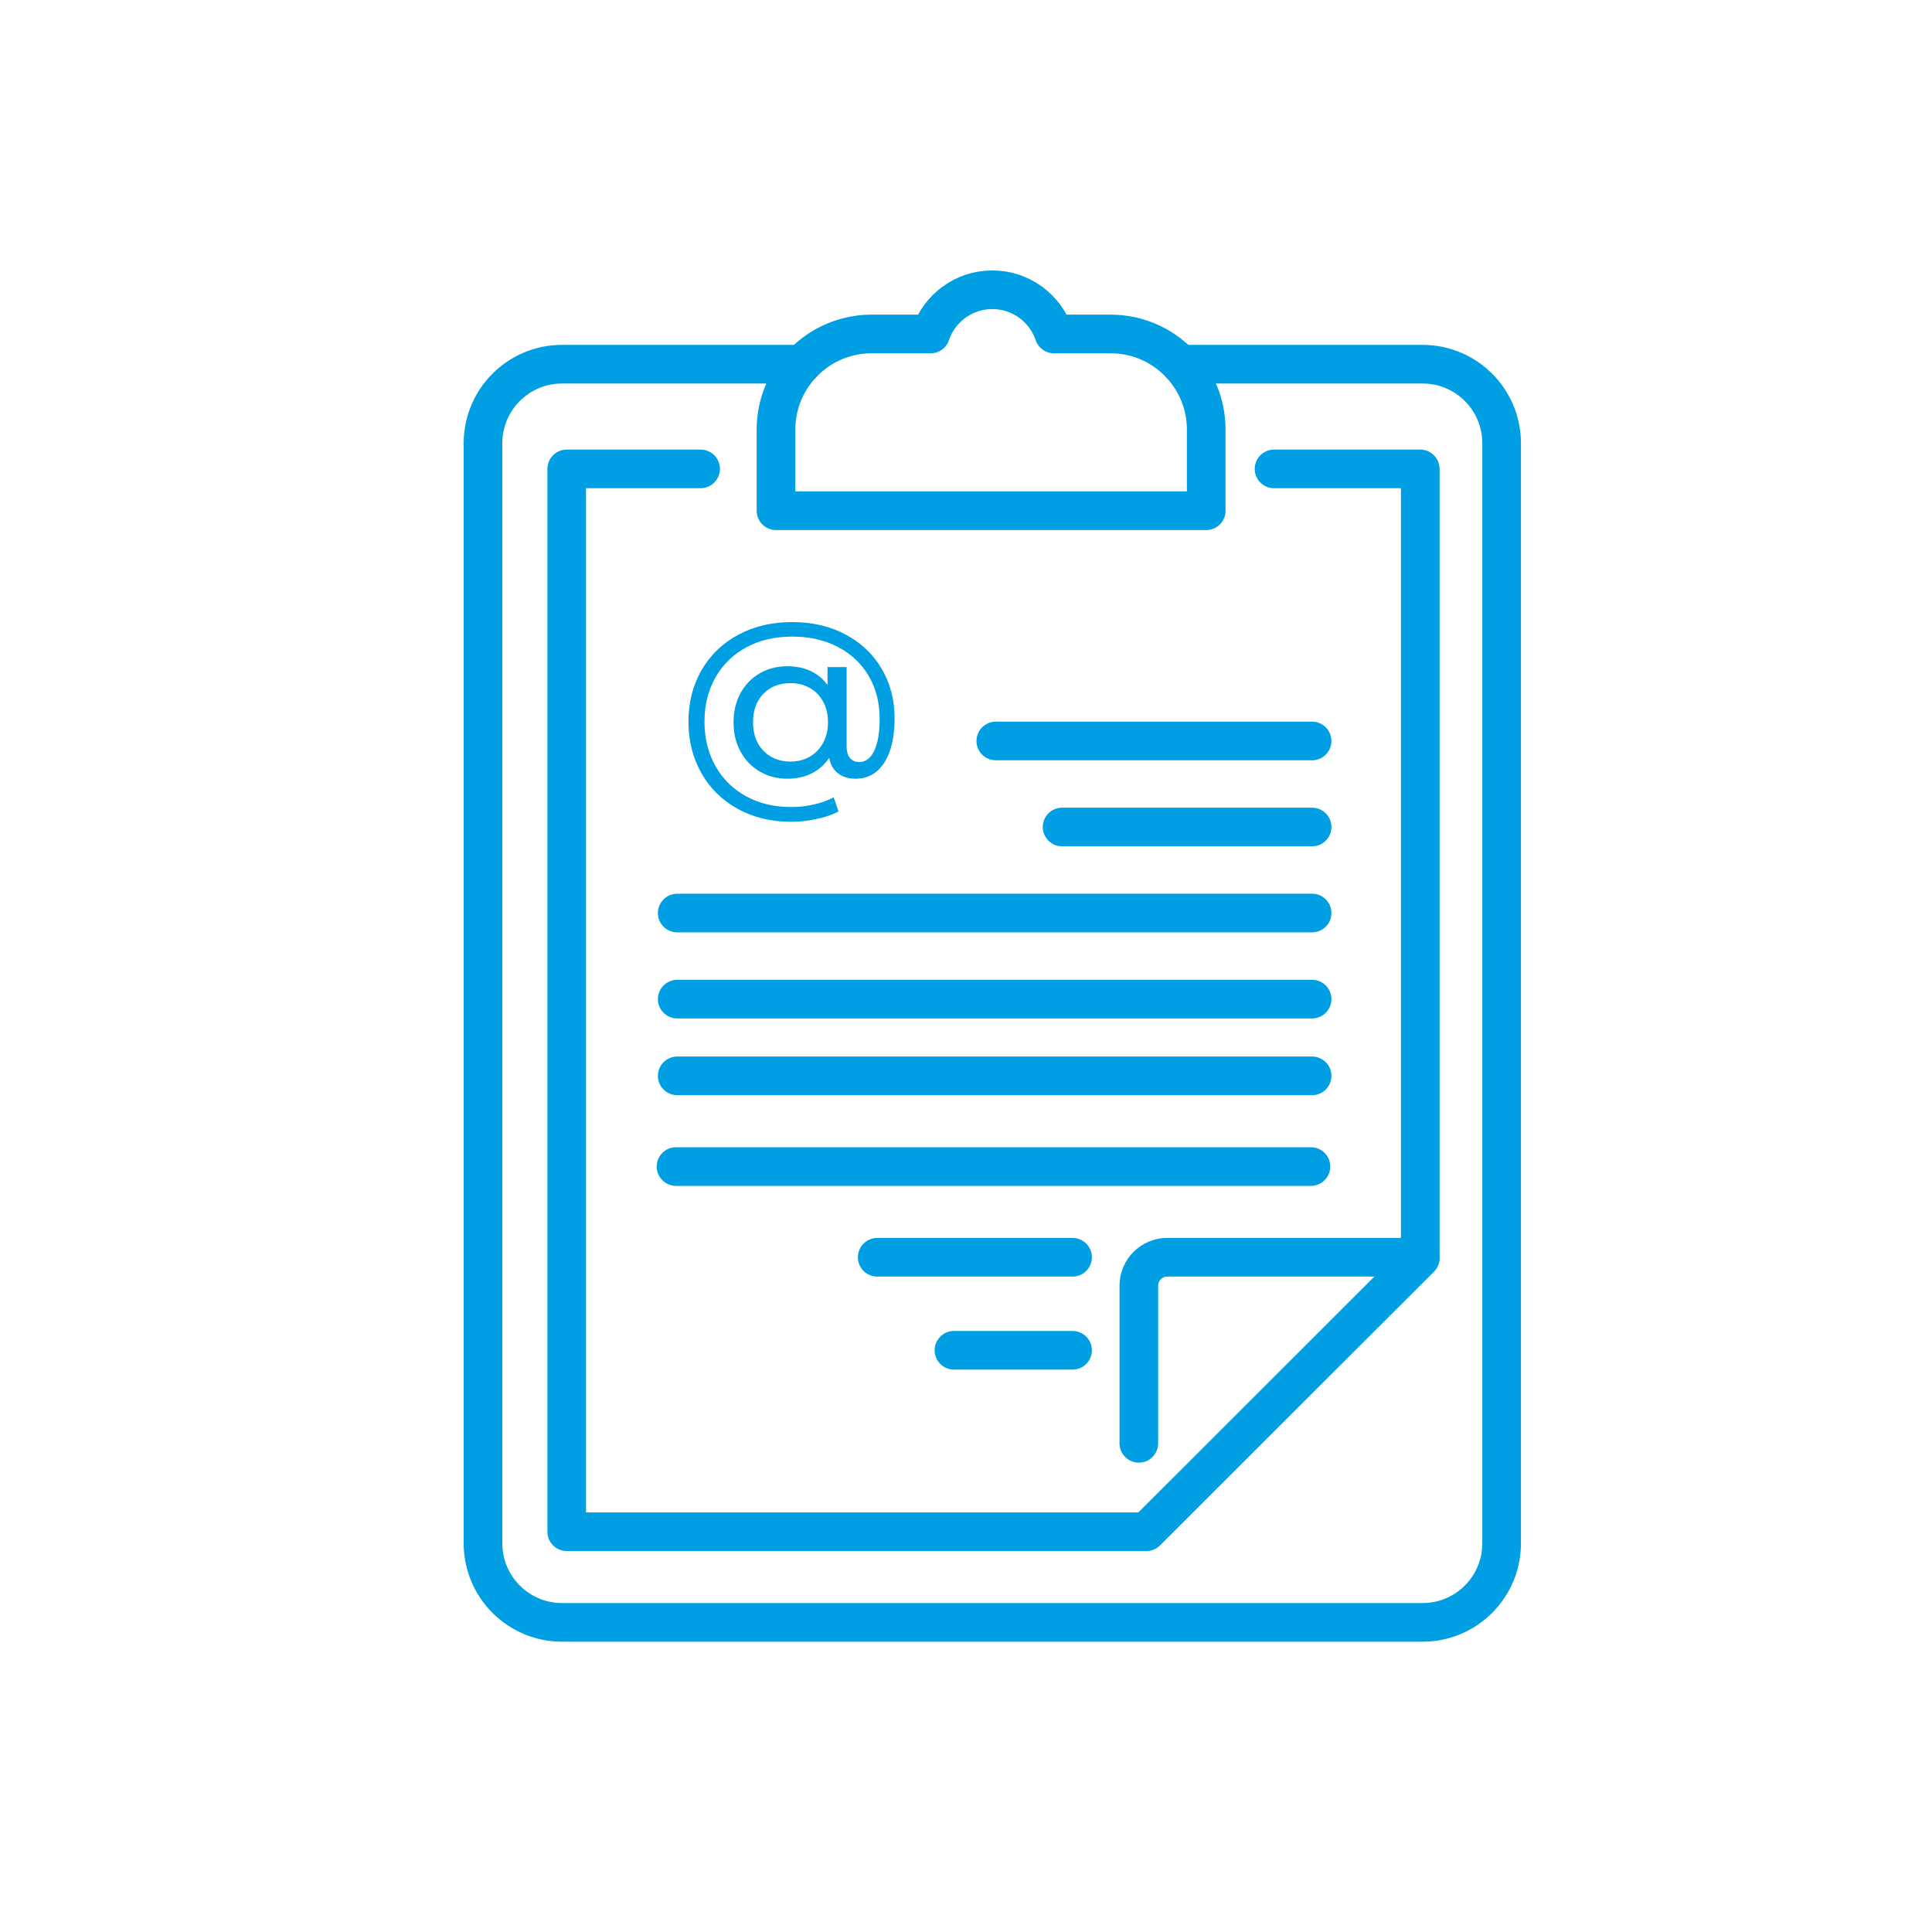
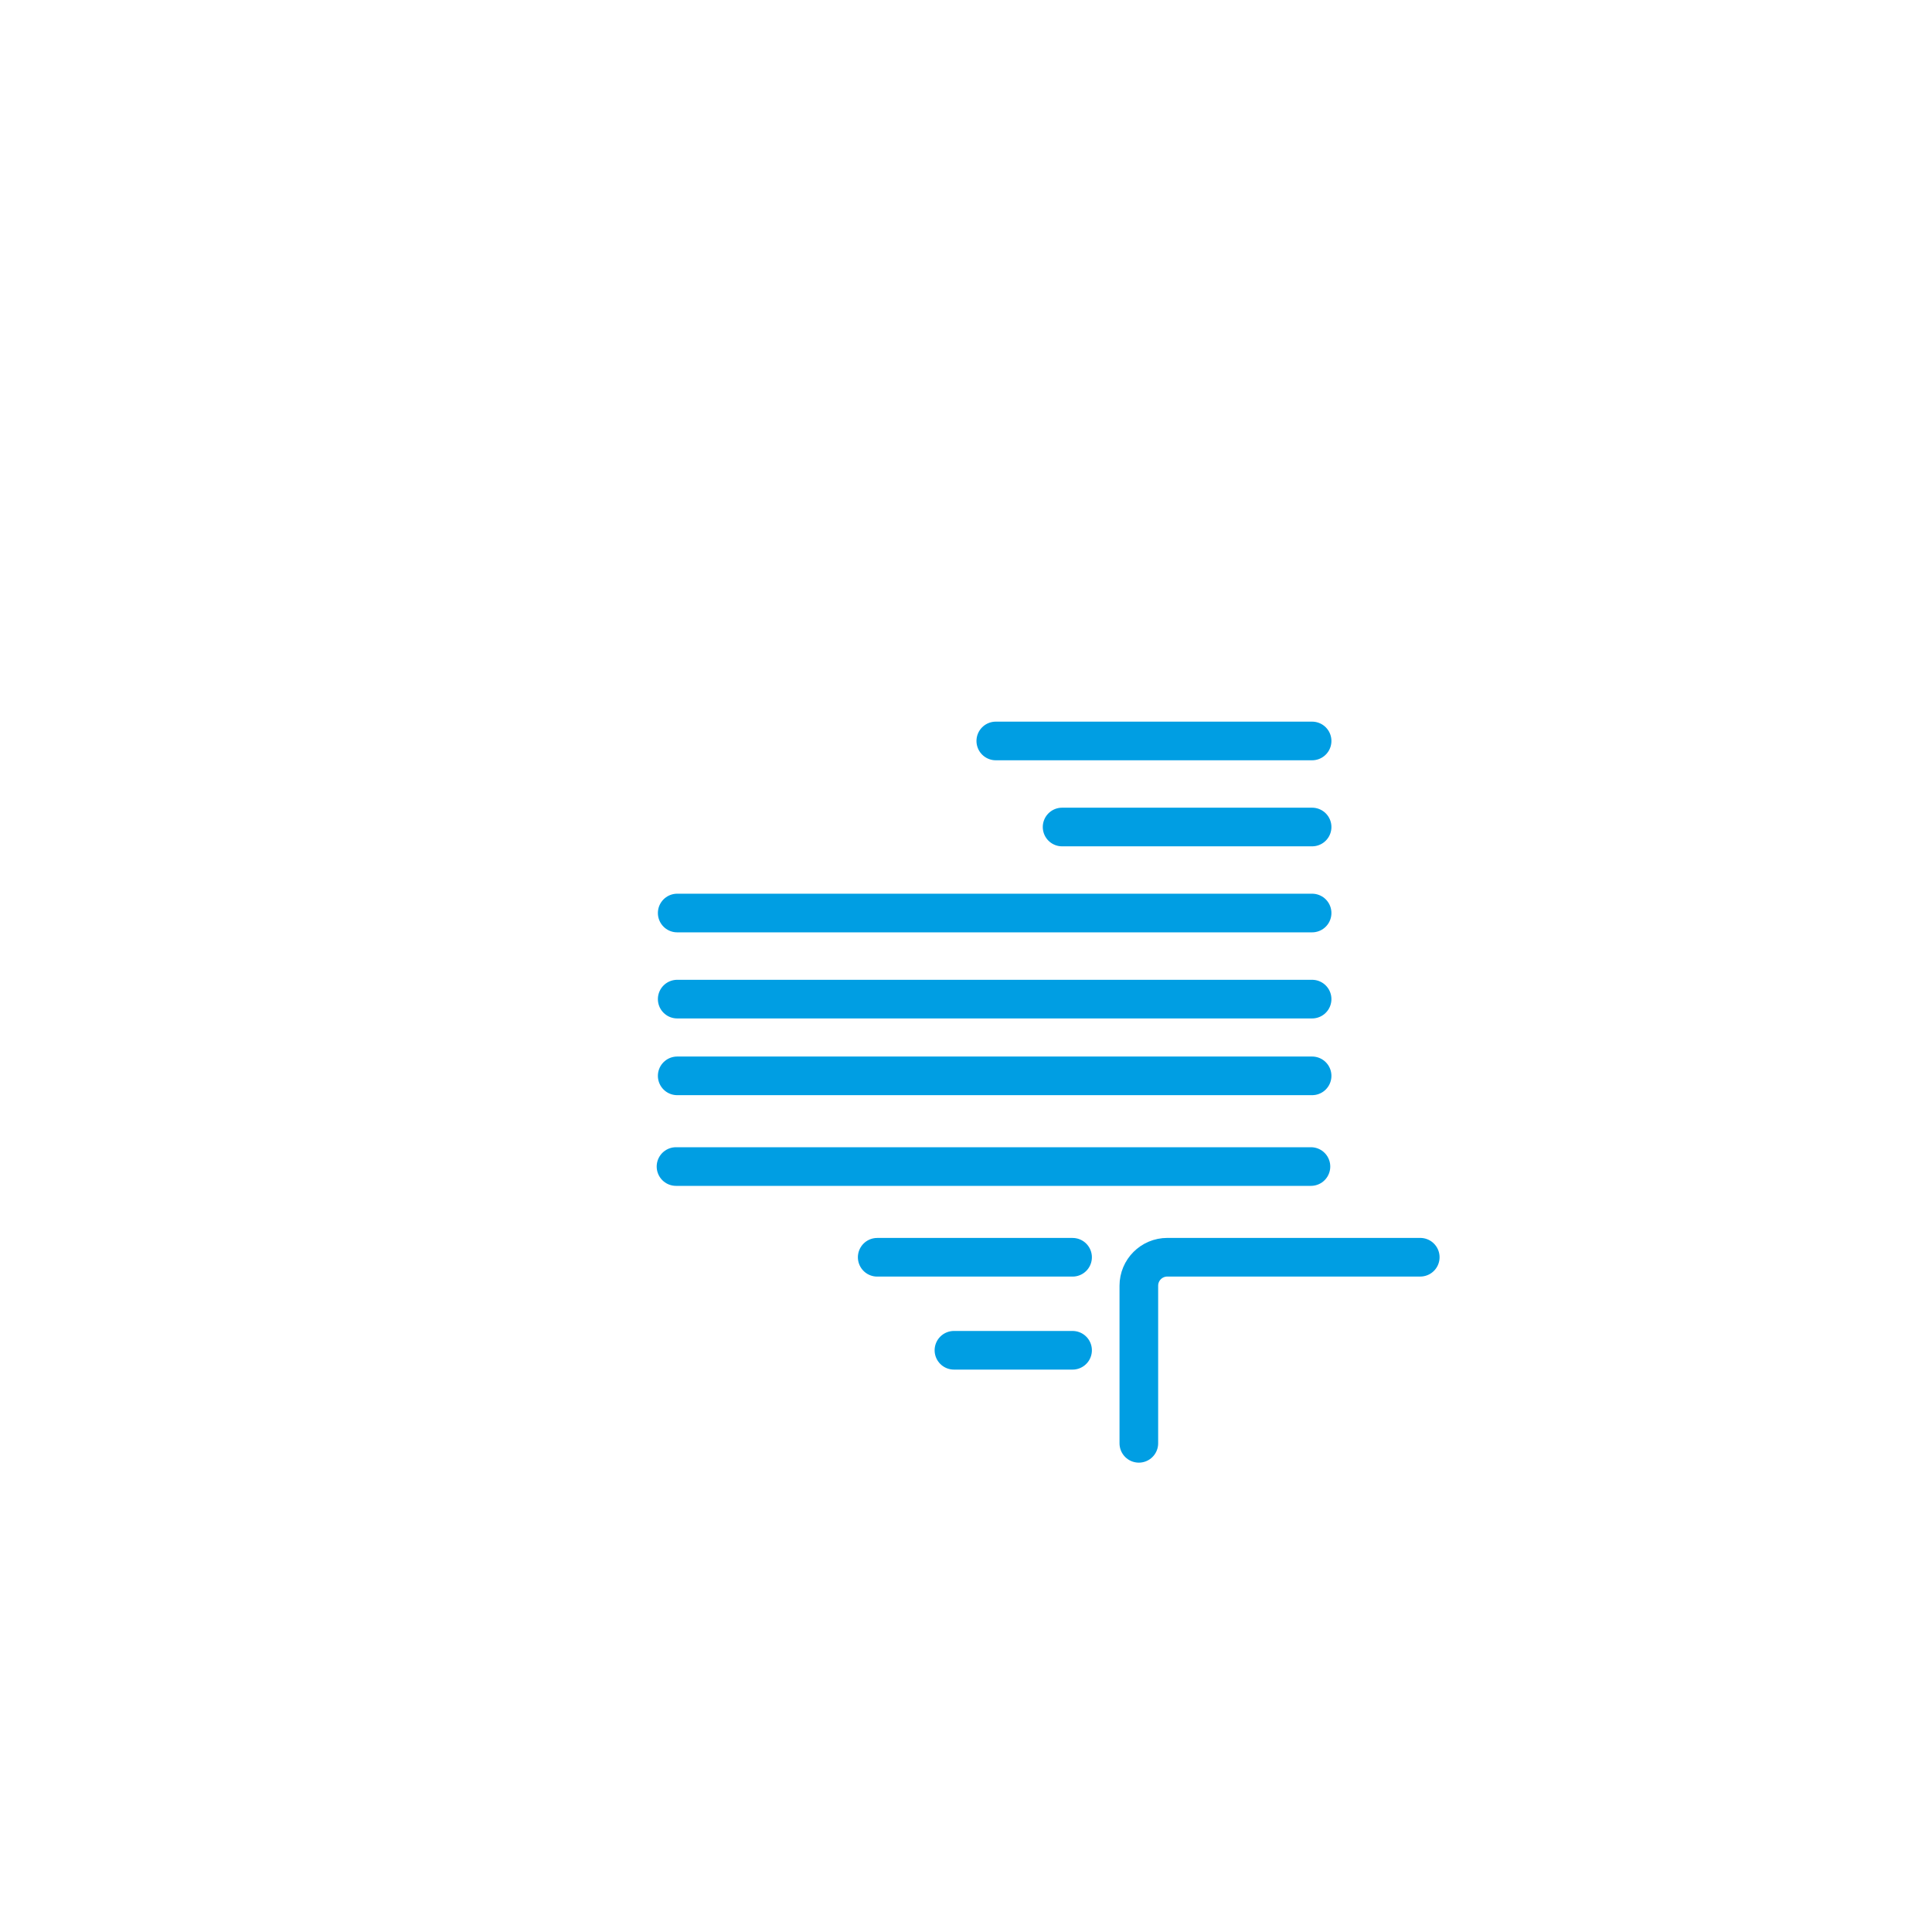
<svg xmlns="http://www.w3.org/2000/svg" width="50" height="50" viewBox="0 0 50 50">
  <g fill="none" fill-rule="evenodd">
    <g>
      <g>
        <g>
-           <path stroke="#009EE3" stroke-linecap="round" stroke-linejoin="round" d="M32.972 12.135L36.756 12.135 36.756 32.559 29.668 39.641 14.667 39.641 14.667 12.135 18.131 12.135" transform="translate(-283 -1256) translate(213 863) translate(70 393)" />
          <g>
-             <path stroke="#009EE3" stroke-linecap="round" stroke-linejoin="round" d="M16.744 1.156h-1.467C15.052.491 14.423.012 13.68.012c-.741 0-1.37.48-1.595 1.144h-1.527c-1.367 0-2.475 1.108-2.475 2.475v2.1h11.134v-2.1c0-1.367-1.108-2.475-2.474-2.475z" transform="translate(-283 -1256) translate(213 863) translate(70 393) translate(12 7.487)" />
-             <path stroke="#009EE3" stroke-linecap="round" stroke-linejoin="round" d="M18.548 1.938h6.268c1.13 0 2.046.916 2.046 2.046v28.47c0 1.13-.916 2.046-2.046 2.046H2.546C1.416 34.5.5 33.584.5 32.454V3.984c0-1.13.916-2.046 2.046-2.046h6.207" transform="translate(-283 -1256) translate(213 863) translate(70 393) translate(12 7.487)" />
            <path stroke="#009EE3" stroke-linecap="round" stroke-linejoin="round" d="M24.756 25.05H18.21c-.407 0-.737.33-.737.737v4.079M5.495 22.703L21.927 22.703M10.702 25.051L15.758 25.051M12.688 27.458L15.758 27.458M5.526 20.356L21.957 20.356M5.526 18.37L21.957 18.37M5.526 16.142L21.957 16.142M15.487 13.916L21.957 13.916M13.771 11.689L21.957 11.689" transform="translate(-283 -1256) translate(213 863) translate(70 393) translate(12 7.487)" />
-             <path fill="#009EE3" d="M8.954 12.098c.146-.084.261-.203.346-.356.085-.154.128-.333.128-.538 0-.205-.043-.383-.128-.538-.085-.152-.2-.27-.347-.351-.146-.082-.311-.122-.497-.122-.288 0-.521.091-.7.276-.178.184-.267.429-.267.736 0 .306.09.553.27.74.18.184.412.277.697.277.186 0 .351-.041.498-.124m.917-3.17c.402.21.716.504.941.883.227.38.34.812.34 1.297 0 .486-.09.867-.268 1.143-.178.277-.427.415-.745.415-.182 0-.332-.046-.452-.14-.12-.092-.196-.226-.23-.4-.114.175-.263.308-.447.4-.184.094-.394.14-.633.14-.267 0-.506-.063-.717-.188-.213-.124-.378-.298-.498-.52-.12-.222-.178-.473-.178-.754 0-.277.059-.526.178-.748.12-.22.285-.393.498-.516.212-.123.45-.185.716-.185.22 0 .42.04.598.121.178.083.325.203.442.363v-.462h.495v2.048c0 .14.03.244.091.31s.138.1.233.1c.168 0 .298-.098.39-.293.094-.197.14-.473.14-.829 0-.42-.096-.79-.285-1.111-.19-.32-.456-.57-.799-.748-.342-.178-.736-.266-1.18-.266-.446 0-.841.091-1.185.277-.343.186-.61.445-.8.78-.189.332-.284.714-.284 1.143 0 .431.095.814.282 1.147.188.334.451.595.79.783.34.188.732.281 1.175.281.186 0 .375-.02.569-.063.193-.042.368-.104.528-.187l.125.365c-.167.087-.36.152-.58.197-.22.046-.434.07-.643.07-.518 0-.98-.112-1.383-.333-.404-.222-.718-.53-.941-.924-.224-.394-.337-.84-.337-1.336 0-.497.114-.94.338-1.33.226-.392.542-.697.95-.917.408-.22.873-.329 1.396-.329.513 0 .97.104 1.37.316" transform="translate(-283 -1256) translate(213 863) translate(70 393) translate(12 7.487)" />
          </g>
        </g>
      </g>
    </g>
  </g>
</svg>